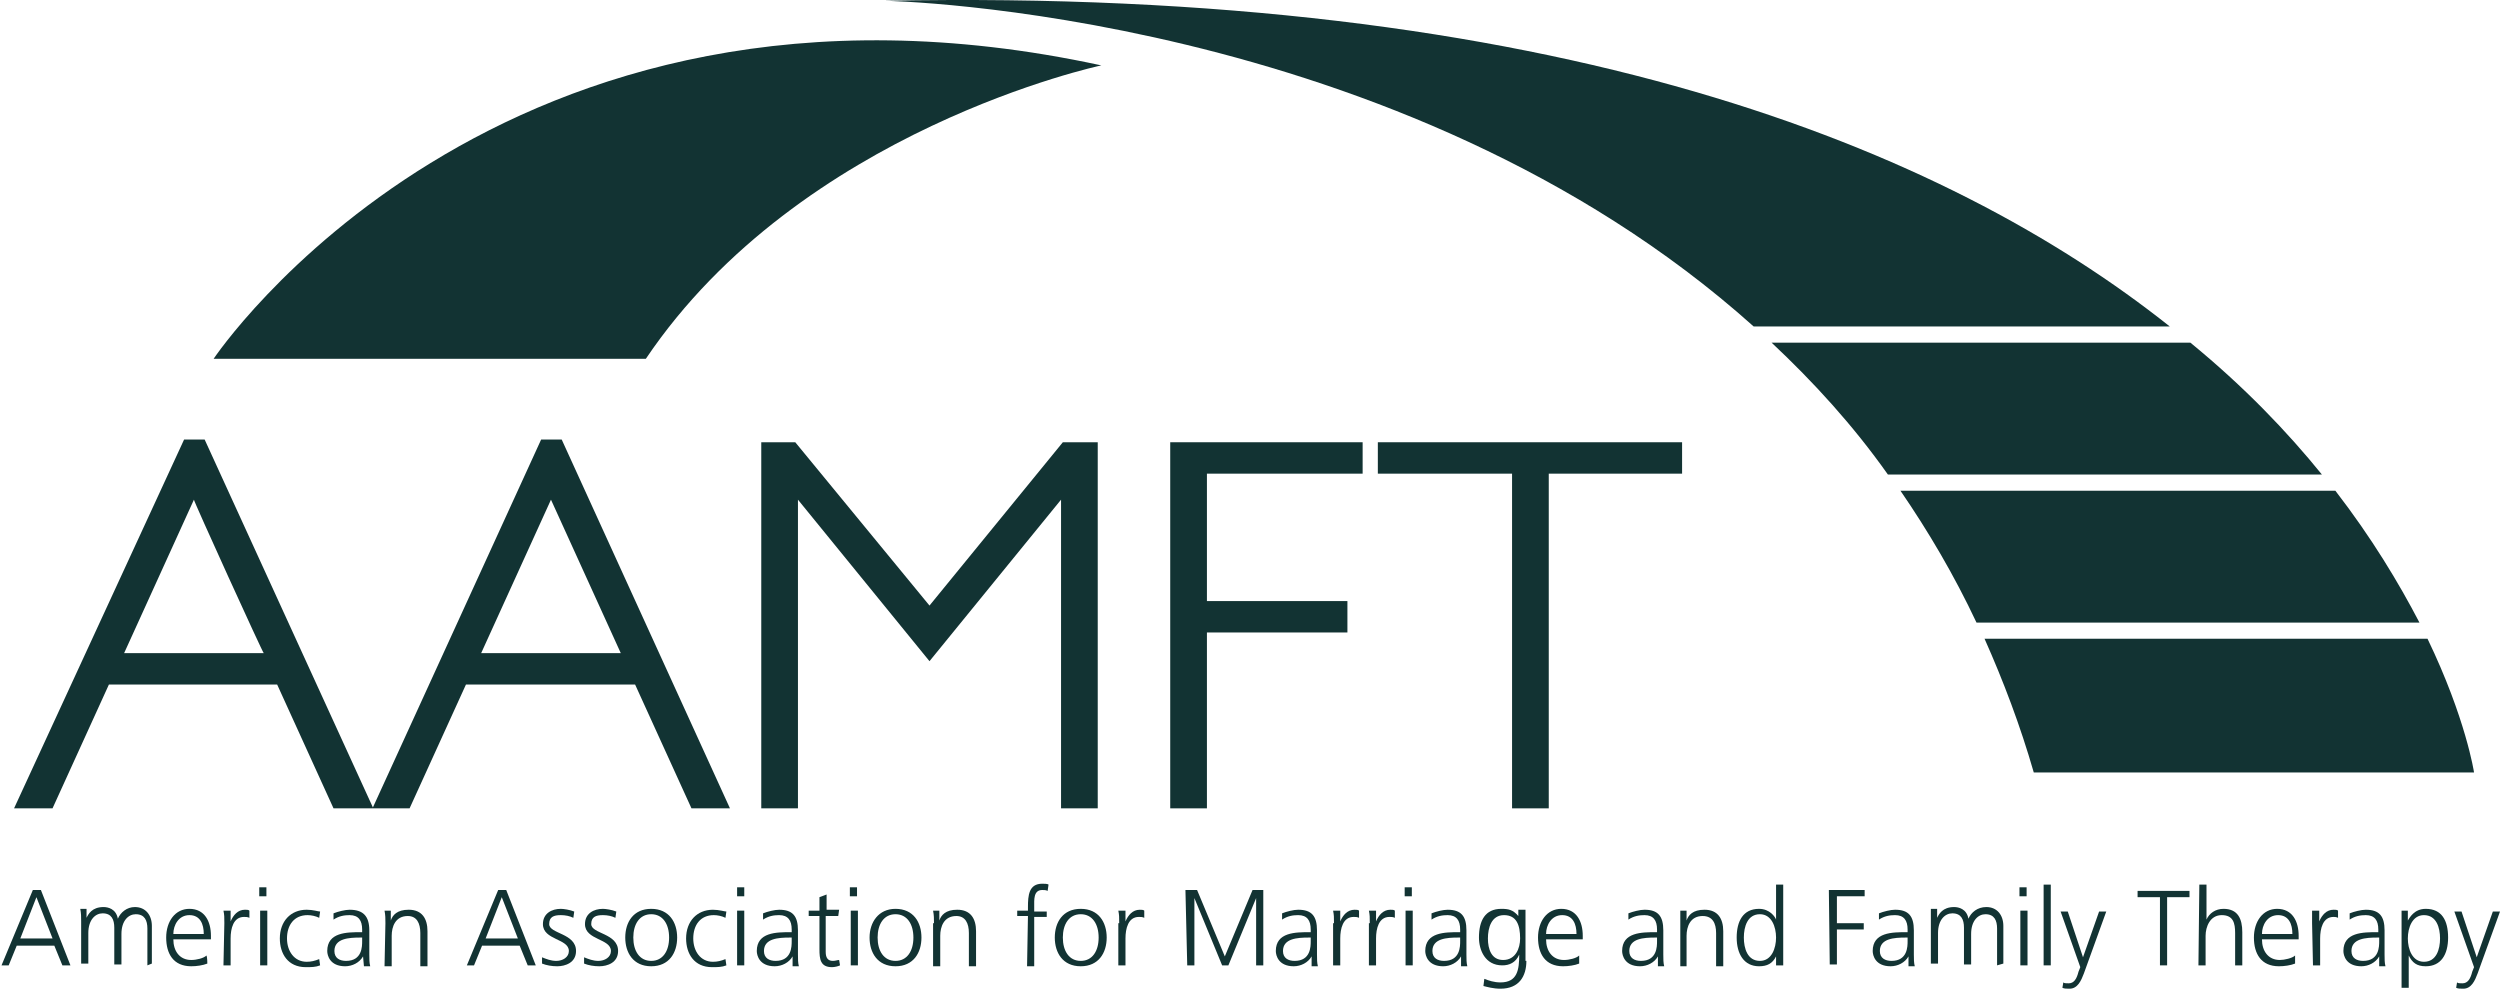
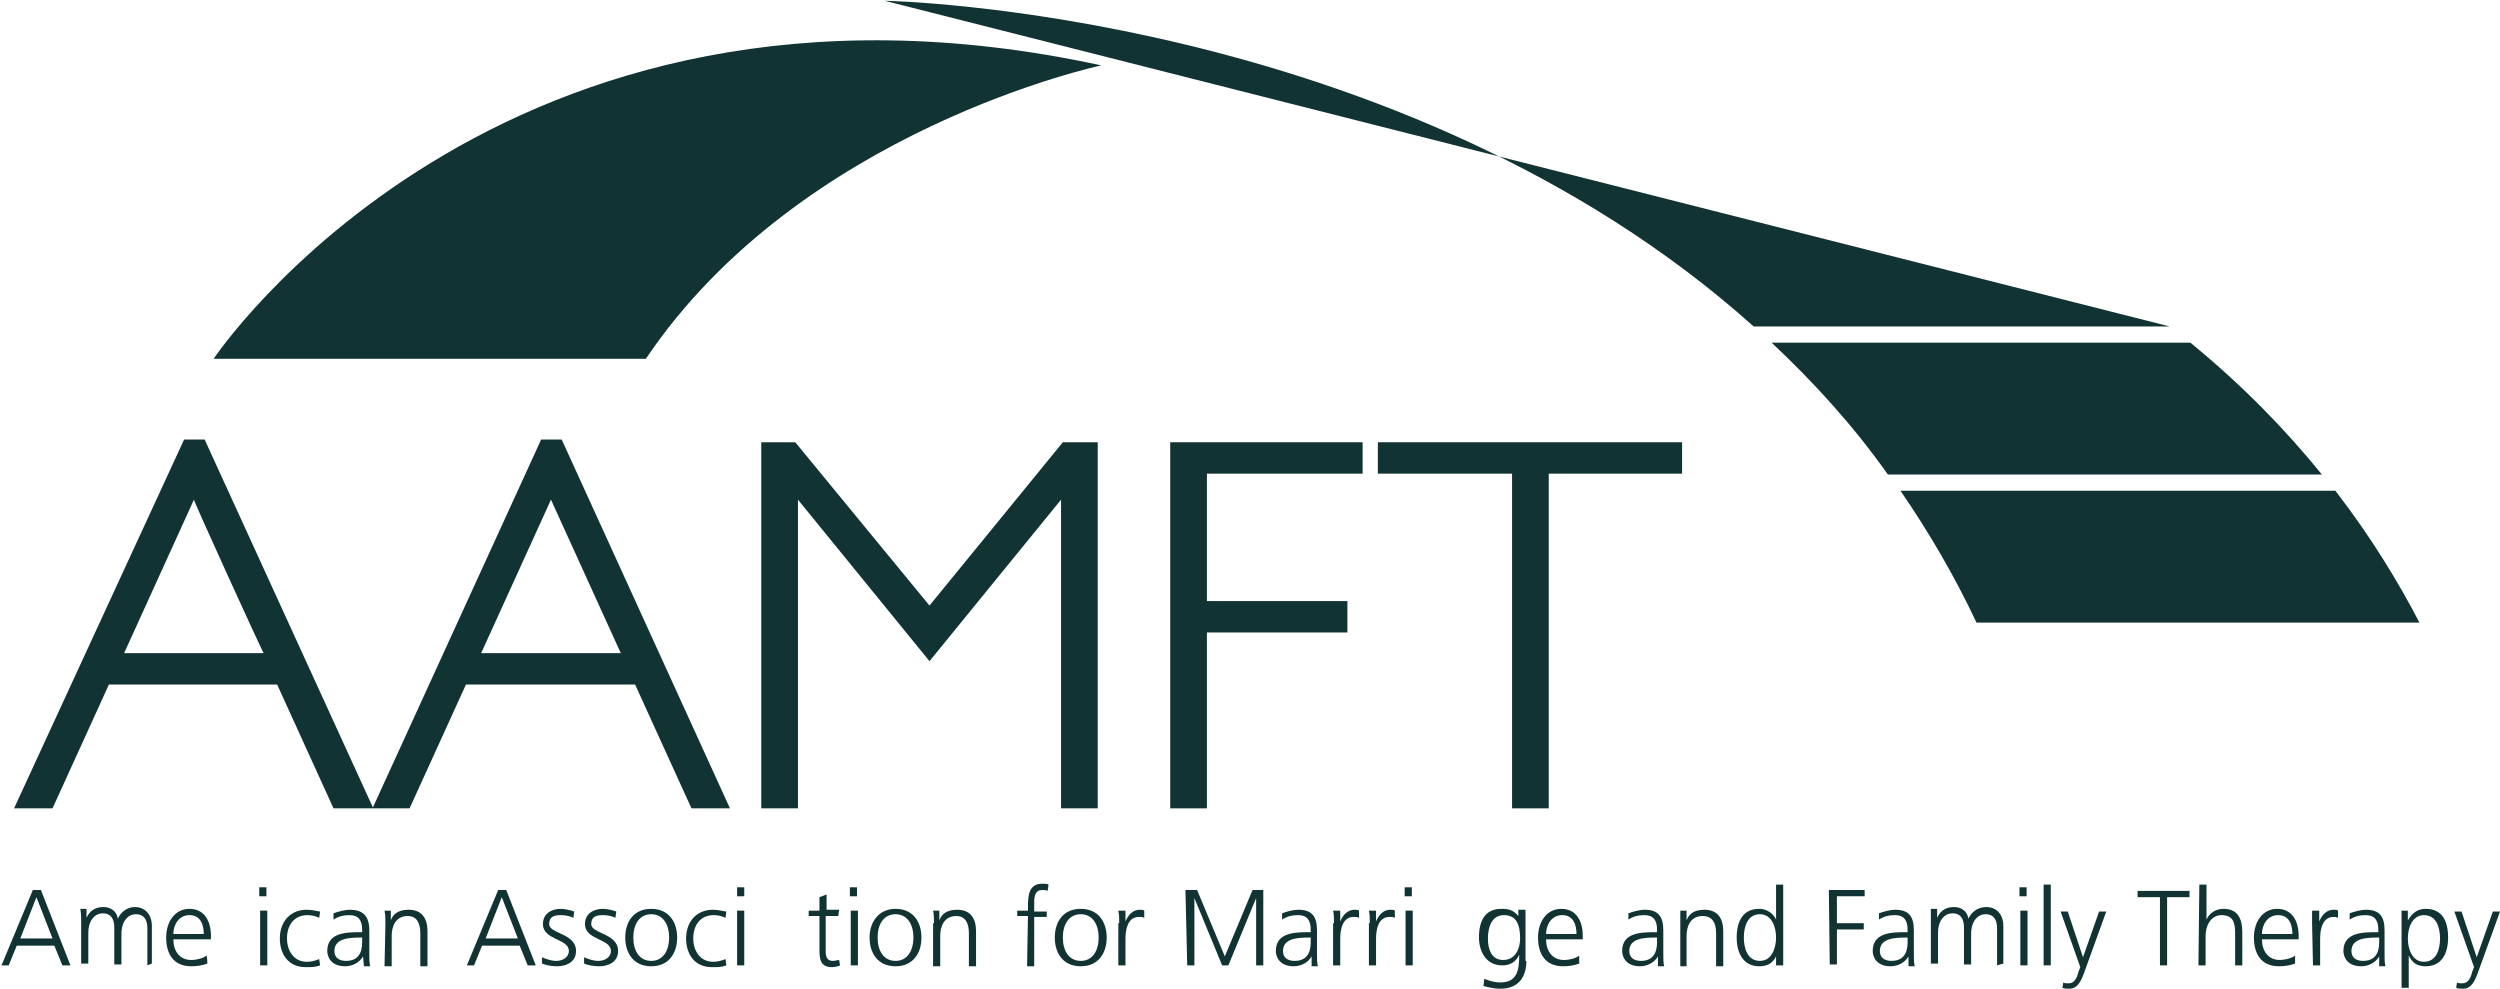
<svg xmlns="http://www.w3.org/2000/svg" width="177" height="70" viewBox="0 0 177 70" fill="none">
  <path d="M15.124 25.403C15.124 25.403 35.145 -4.645 77.974 4.63C77.974 4.63 56.686 9.14 45.725 25.403H15.124Z" fill="#123333" />
  <path d="M155.079 24.26H125.428C128.406 27.055 131.194 30.105 133.665 33.599H164.393C161.922 30.549 158.881 27.373 155.079 24.26Z" fill="#123333" />
-   <path d="M143.991 54.69H175.162C175.162 54.69 174.592 50.878 171.868 45.224H140.506C141.837 48.21 143.041 51.386 143.991 54.69Z" fill="#123333" />
-   <path d="M62.642 0.056C62.642 0.056 99.135 0.691 124.161 23.116H153.622C137.719 10.475 110.159 -0.897 62.642 0.056Z" fill="#123333" />
+   <path d="M62.642 0.056C62.642 0.056 99.135 0.691 124.161 23.116H153.622Z" fill="#123333" />
  <path d="M165.343 34.742H134.551C136.515 37.601 138.353 40.714 139.937 44.081H171.298C169.841 41.285 167.94 38.109 165.343 34.742Z" fill="#123333" />
  <path d="M2.326 63.012H2.896L4.987 68.348H4.417L3.846 66.951H1.185L0.615 68.348H0.108L2.326 63.012ZM2.579 63.52L1.439 66.442H3.72L2.579 63.52Z" fill="#123333" />
  <path d="M10.435 68.348V65.744C10.435 65.172 10.245 64.727 9.611 64.727C9.104 64.727 8.598 65.172 8.598 66.125V68.285H8.091V65.68C8.091 65.108 7.901 64.664 7.267 64.664C6.76 64.664 6.253 65.108 6.253 66.061V68.221H5.746V65.235C5.746 64.918 5.746 64.664 5.683 64.346H6.127V64.981C6.253 64.727 6.507 64.219 7.33 64.219C7.647 64.219 8.217 64.346 8.344 65.045C8.534 64.6 8.978 64.219 9.548 64.219C10.308 64.219 10.752 64.791 10.752 65.553V68.221L10.435 68.348Z" fill="#123333" />
  <path d="M14.68 68.221C14.363 68.348 13.92 68.412 13.54 68.412C12.273 68.412 11.766 67.522 11.766 66.379C11.766 65.236 12.399 64.346 13.413 64.346C14.49 64.346 14.934 65.236 14.934 66.252V66.506H12.273C12.273 67.332 12.716 67.967 13.54 67.967C13.92 67.967 14.427 67.84 14.617 67.65C14.68 67.777 14.68 68.221 14.68 68.221ZM14.427 66.125C14.427 65.426 14.173 64.791 13.413 64.791C12.653 64.791 12.273 65.49 12.273 66.125H14.427Z" fill="#123333" />
-   <path d="M15.884 65.362C15.884 64.918 15.884 64.791 15.821 64.473H16.328V65.235C16.518 64.791 16.834 64.409 17.341 64.409C17.468 64.409 17.595 64.409 17.658 64.473V64.981C17.531 64.918 17.405 64.918 17.278 64.918C16.518 64.918 16.328 65.744 16.328 66.442V68.348H15.821L15.884 65.362Z" fill="#123333" />
  <path d="M18.862 63.457H18.355V62.821H18.862V63.457ZM18.418 64.473H18.925V68.348H18.418V64.473Z" fill="#123333" />
  <path d="M22.6 64.981C22.347 64.854 22.03 64.791 21.777 64.791C20.826 64.791 20.319 65.49 20.319 66.442C20.319 67.332 20.826 68.094 21.713 68.094C22.03 68.094 22.283 68.031 22.6 67.904L22.664 68.348C22.347 68.475 22.03 68.475 21.65 68.475C20.383 68.475 19.812 67.522 19.812 66.442C19.812 65.235 20.573 64.409 21.713 64.409C22.157 64.409 22.537 64.537 22.664 64.537L22.6 64.981Z" fill="#123333" />
  <path d="M25.704 67.713C25.45 68.158 24.943 68.412 24.437 68.412C23.36 68.412 23.169 67.65 23.169 67.332C23.169 65.998 24.563 65.998 25.577 65.998H25.64V65.807C25.64 65.172 25.387 64.791 24.753 64.791C24.373 64.791 23.993 64.854 23.613 65.109V64.664C23.93 64.537 24.437 64.41 24.753 64.41C25.704 64.41 26.147 64.854 26.147 65.871V67.586C26.147 67.904 26.147 68.158 26.211 68.412H25.767L25.704 67.713ZM25.64 66.379H25.514C24.69 66.379 23.676 66.443 23.676 67.332C23.676 67.84 24.056 68.031 24.5 68.031C25.64 68.031 25.64 67.014 25.64 66.633V66.379Z" fill="#123333" />
  <path d="M27.288 65.362C27.288 65.045 27.288 64.791 27.225 64.473H27.669V65.172C27.795 64.791 28.112 64.409 28.936 64.409C29.886 64.409 30.266 65.045 30.266 65.934V68.412H29.759V66.061C29.759 65.362 29.506 64.854 28.872 64.854C27.985 64.854 27.732 65.617 27.732 66.252V68.412H27.225L27.288 65.362Z" fill="#123333" />
  <path d="M35.271 63.012H35.841L37.932 68.348H37.362L36.792 66.951H34.131L33.561 68.348H33.054L35.271 63.012ZM35.525 63.52L34.384 66.442H36.665L35.525 63.52Z" fill="#123333" />
  <path d="M38.376 67.777C38.692 67.904 39.009 68.031 39.389 68.031C39.833 68.031 40.276 67.777 40.276 67.332C40.276 66.442 38.439 66.57 38.439 65.426C38.439 64.664 39.072 64.346 39.706 64.346C39.896 64.346 40.34 64.41 40.656 64.537L40.593 64.981C40.34 64.854 40.023 64.791 39.706 64.791C39.199 64.791 38.882 64.918 38.882 65.426C38.882 66.125 40.783 66.061 40.783 67.332C40.783 68.158 40.023 68.412 39.453 68.412C39.072 68.412 38.692 68.348 38.376 68.221V67.777Z" fill="#123333" />
  <path d="M41.353 67.777C41.67 67.904 41.987 68.031 42.367 68.031C42.811 68.031 43.254 67.777 43.254 67.332C43.254 66.442 41.417 66.57 41.417 65.426C41.417 64.664 42.05 64.346 42.684 64.346C42.874 64.346 43.318 64.41 43.634 64.537L43.571 64.981C43.318 64.854 43.001 64.791 42.684 64.791C42.177 64.791 41.86 64.918 41.86 65.426C41.86 66.125 43.761 66.061 43.761 67.332C43.761 68.158 43.001 68.412 42.431 68.412C42.05 68.412 41.67 68.348 41.353 68.221V67.777Z" fill="#123333" />
  <path d="M46.105 64.346C47.373 64.346 47.943 65.299 47.943 66.379C47.943 67.459 47.373 68.412 46.105 68.412C44.838 68.412 44.268 67.459 44.268 66.379C44.268 65.299 44.838 64.346 46.105 64.346ZM46.105 68.031C46.929 68.031 47.373 67.332 47.373 66.379C47.373 65.426 46.929 64.727 46.105 64.727C45.282 64.727 44.838 65.426 44.838 66.379C44.838 67.332 45.282 68.031 46.105 68.031Z" fill="#123333" />
  <path d="M51.363 64.981C51.11 64.854 50.793 64.791 50.54 64.791C49.589 64.791 49.083 65.49 49.083 66.443C49.083 67.332 49.589 68.094 50.476 68.094C50.793 68.094 51.047 68.031 51.363 67.904L51.427 68.348C51.11 68.475 50.793 68.475 50.413 68.475C49.146 68.475 48.576 67.522 48.576 66.443C48.576 65.236 49.336 64.41 50.476 64.41C50.92 64.41 51.3 64.537 51.427 64.537L51.363 64.981Z" fill="#123333" />
  <path d="M52.694 63.457H52.187V62.821H52.694V63.457ZM52.187 64.473H52.694V68.348H52.187V64.473Z" fill="#123333" />
-   <path d="M56.115 67.713C55.862 68.158 55.355 68.412 54.848 68.412C53.771 68.412 53.581 67.65 53.581 67.332C53.581 65.998 54.975 65.998 55.989 65.998H56.052V65.807C56.052 65.172 55.798 64.791 55.165 64.791C54.785 64.791 54.405 64.854 54.025 65.109V64.664C54.341 64.537 54.848 64.41 55.165 64.41C56.115 64.41 56.495 64.854 56.495 65.871V67.586C56.495 67.904 56.495 68.158 56.559 68.412H56.115V67.713ZM56.052 66.379H55.925C55.102 66.379 54.088 66.443 54.088 67.332C54.088 67.84 54.468 68.031 54.911 68.031C56.052 68.031 56.052 67.014 56.052 66.633V66.379Z" fill="#123333" />
  <path d="M59.347 64.854H58.46V67.395C58.46 67.776 58.587 68.031 58.967 68.031C59.157 68.031 59.284 67.967 59.41 67.967L59.474 68.348C59.347 68.412 59.094 68.475 58.904 68.475C58.08 68.475 58.017 67.904 58.017 67.205V64.854H57.256V64.473H58.017V63.52L58.523 63.33V64.41H59.41L59.347 64.854Z" fill="#123333" />
  <path d="M60.677 63.457H60.17V62.821H60.677V63.457ZM60.233 64.473H60.74V68.348H60.233V64.473Z" fill="#123333" />
  <path d="M63.402 64.346C64.669 64.346 65.239 65.299 65.239 66.379C65.239 67.459 64.669 68.412 63.402 68.412C62.135 68.412 61.565 67.459 61.565 66.379C61.565 65.299 62.198 64.346 63.402 64.346ZM63.402 68.031C64.225 68.031 64.669 67.332 64.669 66.379C64.669 65.426 64.225 64.727 63.402 64.727C62.578 64.727 62.135 65.426 62.135 66.379C62.135 67.332 62.578 68.031 63.402 68.031Z" fill="#123333" />
  <path d="M66.126 65.362C66.126 65.045 66.126 64.791 66.062 64.473H66.506V65.172C66.633 64.791 66.95 64.409 67.773 64.409C68.724 64.409 69.104 65.045 69.104 65.934V68.412H68.597V66.061C68.597 65.362 68.343 64.854 67.71 64.854C66.823 64.854 66.569 65.617 66.569 66.252V68.412H66.062V65.362H66.126Z" fill="#123333" />
  <path d="M72.779 64.854H72.019V64.473H72.779V64.219C72.779 63.393 72.842 62.567 73.793 62.567C73.919 62.567 74.173 62.567 74.236 62.631L74.173 63.075C74.046 63.012 73.919 63.012 73.793 63.012C73.159 63.012 73.222 63.711 73.222 64.219V64.537H74.109V64.918H73.222V68.412H72.716L72.779 64.854Z" fill="#123333" />
  <path d="M76.516 64.346C77.784 64.346 78.354 65.299 78.354 66.379C78.354 67.459 77.784 68.412 76.516 68.412C75.249 68.412 74.679 67.459 74.679 66.379C74.679 65.299 75.249 64.346 76.516 64.346ZM76.516 68.031C77.34 68.031 77.784 67.332 77.784 66.379C77.784 65.426 77.34 64.727 76.516 64.727C75.693 64.727 75.249 65.426 75.249 66.379C75.249 67.332 75.693 68.031 76.516 68.031Z" fill="#123333" />
  <path d="M79.24 65.363C79.24 64.918 79.24 64.791 79.177 64.473H79.684V65.236C79.874 64.791 80.191 64.41 80.697 64.41C80.824 64.41 80.951 64.41 81.014 64.473V64.981C80.887 64.918 80.761 64.918 80.634 64.918C79.874 64.918 79.684 65.744 79.684 66.443V68.348H79.177V65.363H79.24Z" fill="#123333" />
  <path d="M83.929 63.012H84.753L86.717 67.713L88.681 63.012H89.441V68.348H88.934V63.584L86.97 68.348H86.527L84.563 63.584V68.348H84.056L83.929 63.012Z" fill="#123333" />
  <path d="M92.862 67.713C92.609 68.158 92.102 68.412 91.595 68.412C90.518 68.412 90.328 67.65 90.328 67.332C90.328 65.998 91.722 65.998 92.736 65.998H92.799V65.807C92.799 65.172 92.546 64.791 91.912 64.791C91.532 64.791 91.152 64.854 90.772 65.108V64.664C91.088 64.537 91.595 64.409 91.912 64.409C92.862 64.409 93.243 64.854 93.243 65.871V67.586C93.243 67.904 93.243 68.158 93.306 68.412H92.862V67.713ZM92.799 66.379H92.672C91.849 66.379 90.835 66.442 90.835 67.332C90.835 67.84 91.215 68.031 91.659 68.031C92.799 68.031 92.799 67.014 92.799 66.633V66.379Z" fill="#123333" />
  <path d="M94.446 65.363C94.446 64.918 94.446 64.791 94.383 64.473H94.89V65.236C95.08 64.791 95.397 64.41 95.903 64.41C96.03 64.41 96.157 64.41 96.22 64.473V64.981C96.093 64.918 95.967 64.918 95.84 64.918C95.08 64.918 94.89 65.744 94.89 66.443V68.348H94.383V65.363H94.446Z" fill="#123333" />
  <path d="M96.981 65.362C96.981 64.918 96.981 64.791 96.918 64.473H97.424V65.235C97.614 64.791 97.931 64.409 98.438 64.409C98.565 64.409 98.692 64.409 98.755 64.473V64.981C98.628 64.918 98.501 64.918 98.375 64.918C97.614 64.918 97.424 65.744 97.424 66.442V68.348H96.918V65.362H96.981Z" fill="#123333" />
  <path d="M99.958 63.457H99.451V62.821H99.958V63.457ZM99.514 64.473H100.021V68.348H99.514V64.473Z" fill="#123333" />
-   <path d="M103.442 67.713C103.189 68.158 102.682 68.412 102.175 68.412C101.098 68.412 100.908 67.65 100.908 67.332C100.908 65.998 102.302 65.998 103.316 65.998H103.379V65.807C103.379 65.172 103.126 64.791 102.492 64.791C102.112 64.791 101.732 64.854 101.352 65.109V64.664C101.668 64.537 102.175 64.41 102.492 64.41C103.442 64.41 103.823 64.854 103.823 65.871V67.586C103.823 67.904 103.823 68.158 103.886 68.412H103.442V67.713ZM103.379 66.379H103.252C102.429 66.379 101.415 66.443 101.415 67.332C101.415 67.84 101.795 68.031 102.239 68.031C103.379 68.031 103.379 67.014 103.379 66.633V66.379Z" fill="#123333" />
  <path d="M108.068 68.031C108.068 69.111 107.561 70 106.231 70C105.724 70 105.28 69.873 105.027 69.809L105.09 69.301C105.407 69.428 105.787 69.555 106.231 69.555C107.434 69.555 107.561 68.666 107.561 67.586C107.308 68.158 106.864 68.348 106.357 68.348C105.153 68.348 104.71 67.268 104.71 66.379C104.71 65.172 105.153 64.346 106.294 64.346C106.801 64.346 107.118 64.41 107.498 64.854V64.41H108.005V68.031H108.068ZM106.421 67.967C107.308 67.967 107.624 67.141 107.624 66.442C107.624 65.49 107.371 64.791 106.484 64.791C105.597 64.791 105.344 65.68 105.344 66.442C105.344 67.205 105.597 67.967 106.421 67.967Z" fill="#123333" />
  <path d="M111.806 68.221C111.489 68.348 111.046 68.412 110.666 68.412C109.398 68.412 108.892 67.522 108.892 66.379C108.892 65.236 109.525 64.346 110.539 64.346C111.616 64.346 112.059 65.236 112.059 66.252V66.506H109.462C109.462 67.332 109.905 67.967 110.729 67.967C111.109 67.967 111.616 67.84 111.806 67.65V68.221ZM111.616 66.125C111.616 65.426 111.363 64.791 110.602 64.791C109.842 64.791 109.462 65.49 109.462 66.125H111.616Z" fill="#123333" />
  <path d="M117.381 67.713C117.128 68.158 116.621 68.412 116.114 68.412C115.037 68.412 114.847 67.65 114.847 67.332C114.847 65.998 116.241 65.998 117.255 65.998H117.318V65.807C117.318 65.172 117.065 64.791 116.431 64.791C116.051 64.791 115.671 64.854 115.291 65.108V64.664C115.607 64.537 116.114 64.409 116.431 64.409C117.381 64.409 117.762 64.854 117.762 65.871V67.586C117.762 67.904 117.762 68.158 117.825 68.412H117.381V67.713ZM117.318 66.379H117.191C116.368 66.379 115.354 66.442 115.354 67.332C115.354 67.84 115.734 68.031 116.178 68.031C117.318 68.031 117.318 67.014 117.318 66.633V66.379Z" fill="#123333" />
  <path d="M118.965 65.362C118.965 65.045 118.965 64.791 118.965 64.473H119.409V65.172C119.536 64.791 119.852 64.409 120.676 64.409C121.626 64.409 122.006 65.045 122.006 65.934V68.412H121.5V66.061C121.5 65.362 121.246 64.854 120.549 64.854C119.662 64.854 119.409 65.617 119.409 66.252V68.412H118.965V65.362Z" fill="#123333" />
  <path d="M126.252 68.348H125.745V67.713C125.491 68.221 125.111 68.412 124.541 68.412C123.464 68.412 122.957 67.522 122.957 66.379C122.957 65.235 123.401 64.346 124.541 64.346C125.301 64.346 125.681 64.918 125.745 65.108V62.631H126.252V68.348ZM124.604 68.031C125.428 68.031 125.745 67.141 125.745 66.379C125.745 65.617 125.428 64.727 124.604 64.727C123.717 64.727 123.464 65.617 123.464 66.379C123.464 67.141 123.717 68.031 124.604 68.031Z" fill="#123333" />
  <path d="M129.483 63.012H132.017V63.457H130.053V65.362H131.954V65.807H130.053V68.285H129.546L129.483 63.012Z" fill="#123333" />
  <path d="M135.121 67.713C134.868 68.158 134.361 68.412 133.854 68.412C132.777 68.412 132.587 67.65 132.587 67.332C132.587 65.998 133.981 65.998 134.994 65.998H135.058V65.807C135.058 65.172 134.804 64.791 134.171 64.791C133.791 64.791 133.411 64.854 133.03 65.108V64.664C133.347 64.537 133.854 64.409 134.171 64.409C135.121 64.409 135.501 64.854 135.501 65.871V67.586C135.501 67.904 135.501 68.158 135.565 68.412H135.121V67.713ZM135.058 66.379H134.931C134.107 66.379 133.094 66.442 133.094 67.332C133.094 67.84 133.474 68.031 133.917 68.031C135.058 68.031 135.058 67.014 135.058 66.633V66.379Z" fill="#123333" />
  <path d="M141.393 68.348V65.744C141.393 65.172 141.203 64.727 140.57 64.727C140.063 64.727 139.556 65.172 139.556 66.125V68.285H139.049V65.68C139.049 65.108 138.859 64.664 138.226 64.664C137.719 64.664 137.212 65.108 137.212 66.061V68.221H136.705V65.235C136.705 64.918 136.705 64.664 136.705 64.346H137.149V64.981C137.275 64.727 137.529 64.219 138.352 64.219C138.669 64.219 139.239 64.346 139.366 65.045C139.556 64.6 140 64.219 140.633 64.219C141.393 64.219 141.837 64.791 141.837 65.553V68.221L141.393 68.348Z" fill="#123333" />
  <path d="M143.484 63.457H142.978V62.821H143.484V63.457ZM143.041 64.473H143.548V68.348H143.041V64.473Z" fill="#123333" />
  <path d="M144.688 62.631H145.195V68.348H144.688V62.631Z" fill="#123333" />
  <path d="M147.539 68.92C147.349 69.428 147.095 70 146.525 70C146.335 70 146.145 70 146.018 69.936L146.082 69.555C146.145 69.619 146.272 69.619 146.462 69.619C146.842 69.619 147.032 69.301 147.159 68.793L147.285 68.475L145.892 64.537H146.398L147.476 67.776L148.616 64.537H149.123L147.539 68.92Z" fill="#123333" />
  <path d="M152.925 63.52H151.341V63.075H155.016V63.52H153.432V68.348H152.925V63.52Z" fill="#123333" />
  <path d="M155.713 62.631H156.22V65.108C156.41 64.664 156.853 64.346 157.423 64.346C158.437 64.346 158.754 65.045 158.754 65.998V68.348H158.247V66.061C158.247 65.362 158.12 64.791 157.297 64.791C156.473 64.791 156.156 65.617 156.156 66.252V68.348H155.649L155.713 62.631Z" fill="#123333" />
  <path d="M162.492 68.221C162.175 68.348 161.731 68.412 161.351 68.412C160.084 68.412 159.577 67.522 159.577 66.379C159.577 65.236 160.211 64.346 161.224 64.346C162.301 64.346 162.745 65.236 162.745 66.252V66.506H160.147C160.147 67.332 160.591 67.967 161.414 67.967C161.731 67.967 162.301 67.84 162.492 67.65V68.221ZM162.301 66.125C162.301 65.426 162.048 64.791 161.288 64.791C160.527 64.791 160.147 65.49 160.147 66.125H162.301Z" fill="#123333" />
  <path d="M163.695 65.362C163.695 64.918 163.695 64.791 163.695 64.473H164.202V65.235C164.392 64.791 164.709 64.409 165.216 64.409C165.343 64.409 165.469 64.409 165.533 64.473V64.981C165.406 64.918 165.279 64.918 165.216 64.918C164.456 64.918 164.266 65.744 164.266 66.442V68.348H163.759L163.695 65.362Z" fill="#123333" />
  <path d="M168.447 67.713C168.193 68.158 167.687 68.412 167.18 68.412C166.103 68.412 165.913 67.65 165.913 67.332C165.913 65.998 167.306 65.998 168.32 65.998H168.384V65.807C168.384 65.172 168.13 64.791 167.497 64.791C167.116 64.791 166.736 64.854 166.356 65.109V64.664C166.673 64.537 167.18 64.41 167.497 64.41C168.447 64.41 168.827 64.854 168.827 65.871V67.586C168.827 67.904 168.827 68.158 168.89 68.412H168.447V67.713ZM168.447 66.379H168.32C167.497 66.379 166.483 66.443 166.483 67.332C166.483 67.84 166.863 68.031 167.306 68.031C168.447 68.031 168.447 67.014 168.447 66.633V66.379Z" fill="#123333" />
  <path d="M169.968 64.473H170.475V65.172C170.601 64.981 170.918 64.346 171.742 64.346C172.882 64.346 173.326 65.172 173.326 66.379C173.326 67.586 172.819 68.412 171.742 68.412C171.108 68.412 170.791 68.158 170.538 67.65V69.936H170.031V64.473H169.968ZM171.615 64.791C170.791 64.791 170.475 65.68 170.475 66.442C170.475 67.205 170.791 68.094 171.615 68.094C172.502 68.094 172.755 67.205 172.755 66.442C172.755 65.68 172.502 64.791 171.615 64.791Z" fill="#123333" />
  <path d="M175.416 68.92C175.226 69.428 174.973 70 174.403 70C174.213 70 174.022 70 173.896 69.936L173.959 69.555C174.022 69.619 174.149 69.619 174.339 69.619C174.719 69.619 174.909 69.301 175.036 68.793L175.163 68.475L173.769 64.537H174.276L175.353 67.776L176.493 64.537H177L175.416 68.92Z" fill="#123333" />
  <path d="M38.312 31.121L26.401 57.167L14.49 31.121H13.033L0.995 57.231H3.719L7.711 48.464H19.622L23.613 57.231H28.999L32.99 48.464H44.965L48.956 57.231H51.681L39.769 31.121H38.312ZM18.672 46.241H8.788L13.73 35.377C13.666 35.377 18.608 46.241 18.672 46.241ZM43.951 46.241H34.067L39.009 35.377L43.951 46.241Z" fill="#123333" />
  <path d="M65.808 42.874L56.305 31.311H53.898V57.231H56.495V35.377L65.808 46.812L75.122 35.377V57.231H77.72V31.311H75.249L65.808 42.874Z" fill="#123333" />
  <path d="M82.852 57.231H85.45V44.779H95.397V42.556H85.45V33.535H96.474V31.311H82.852V57.231Z" fill="#123333" />
  <path d="M97.551 31.311V33.535H107.054V57.231H109.652V33.535H119.092V31.311H97.551Z" fill="#123333" />
</svg>